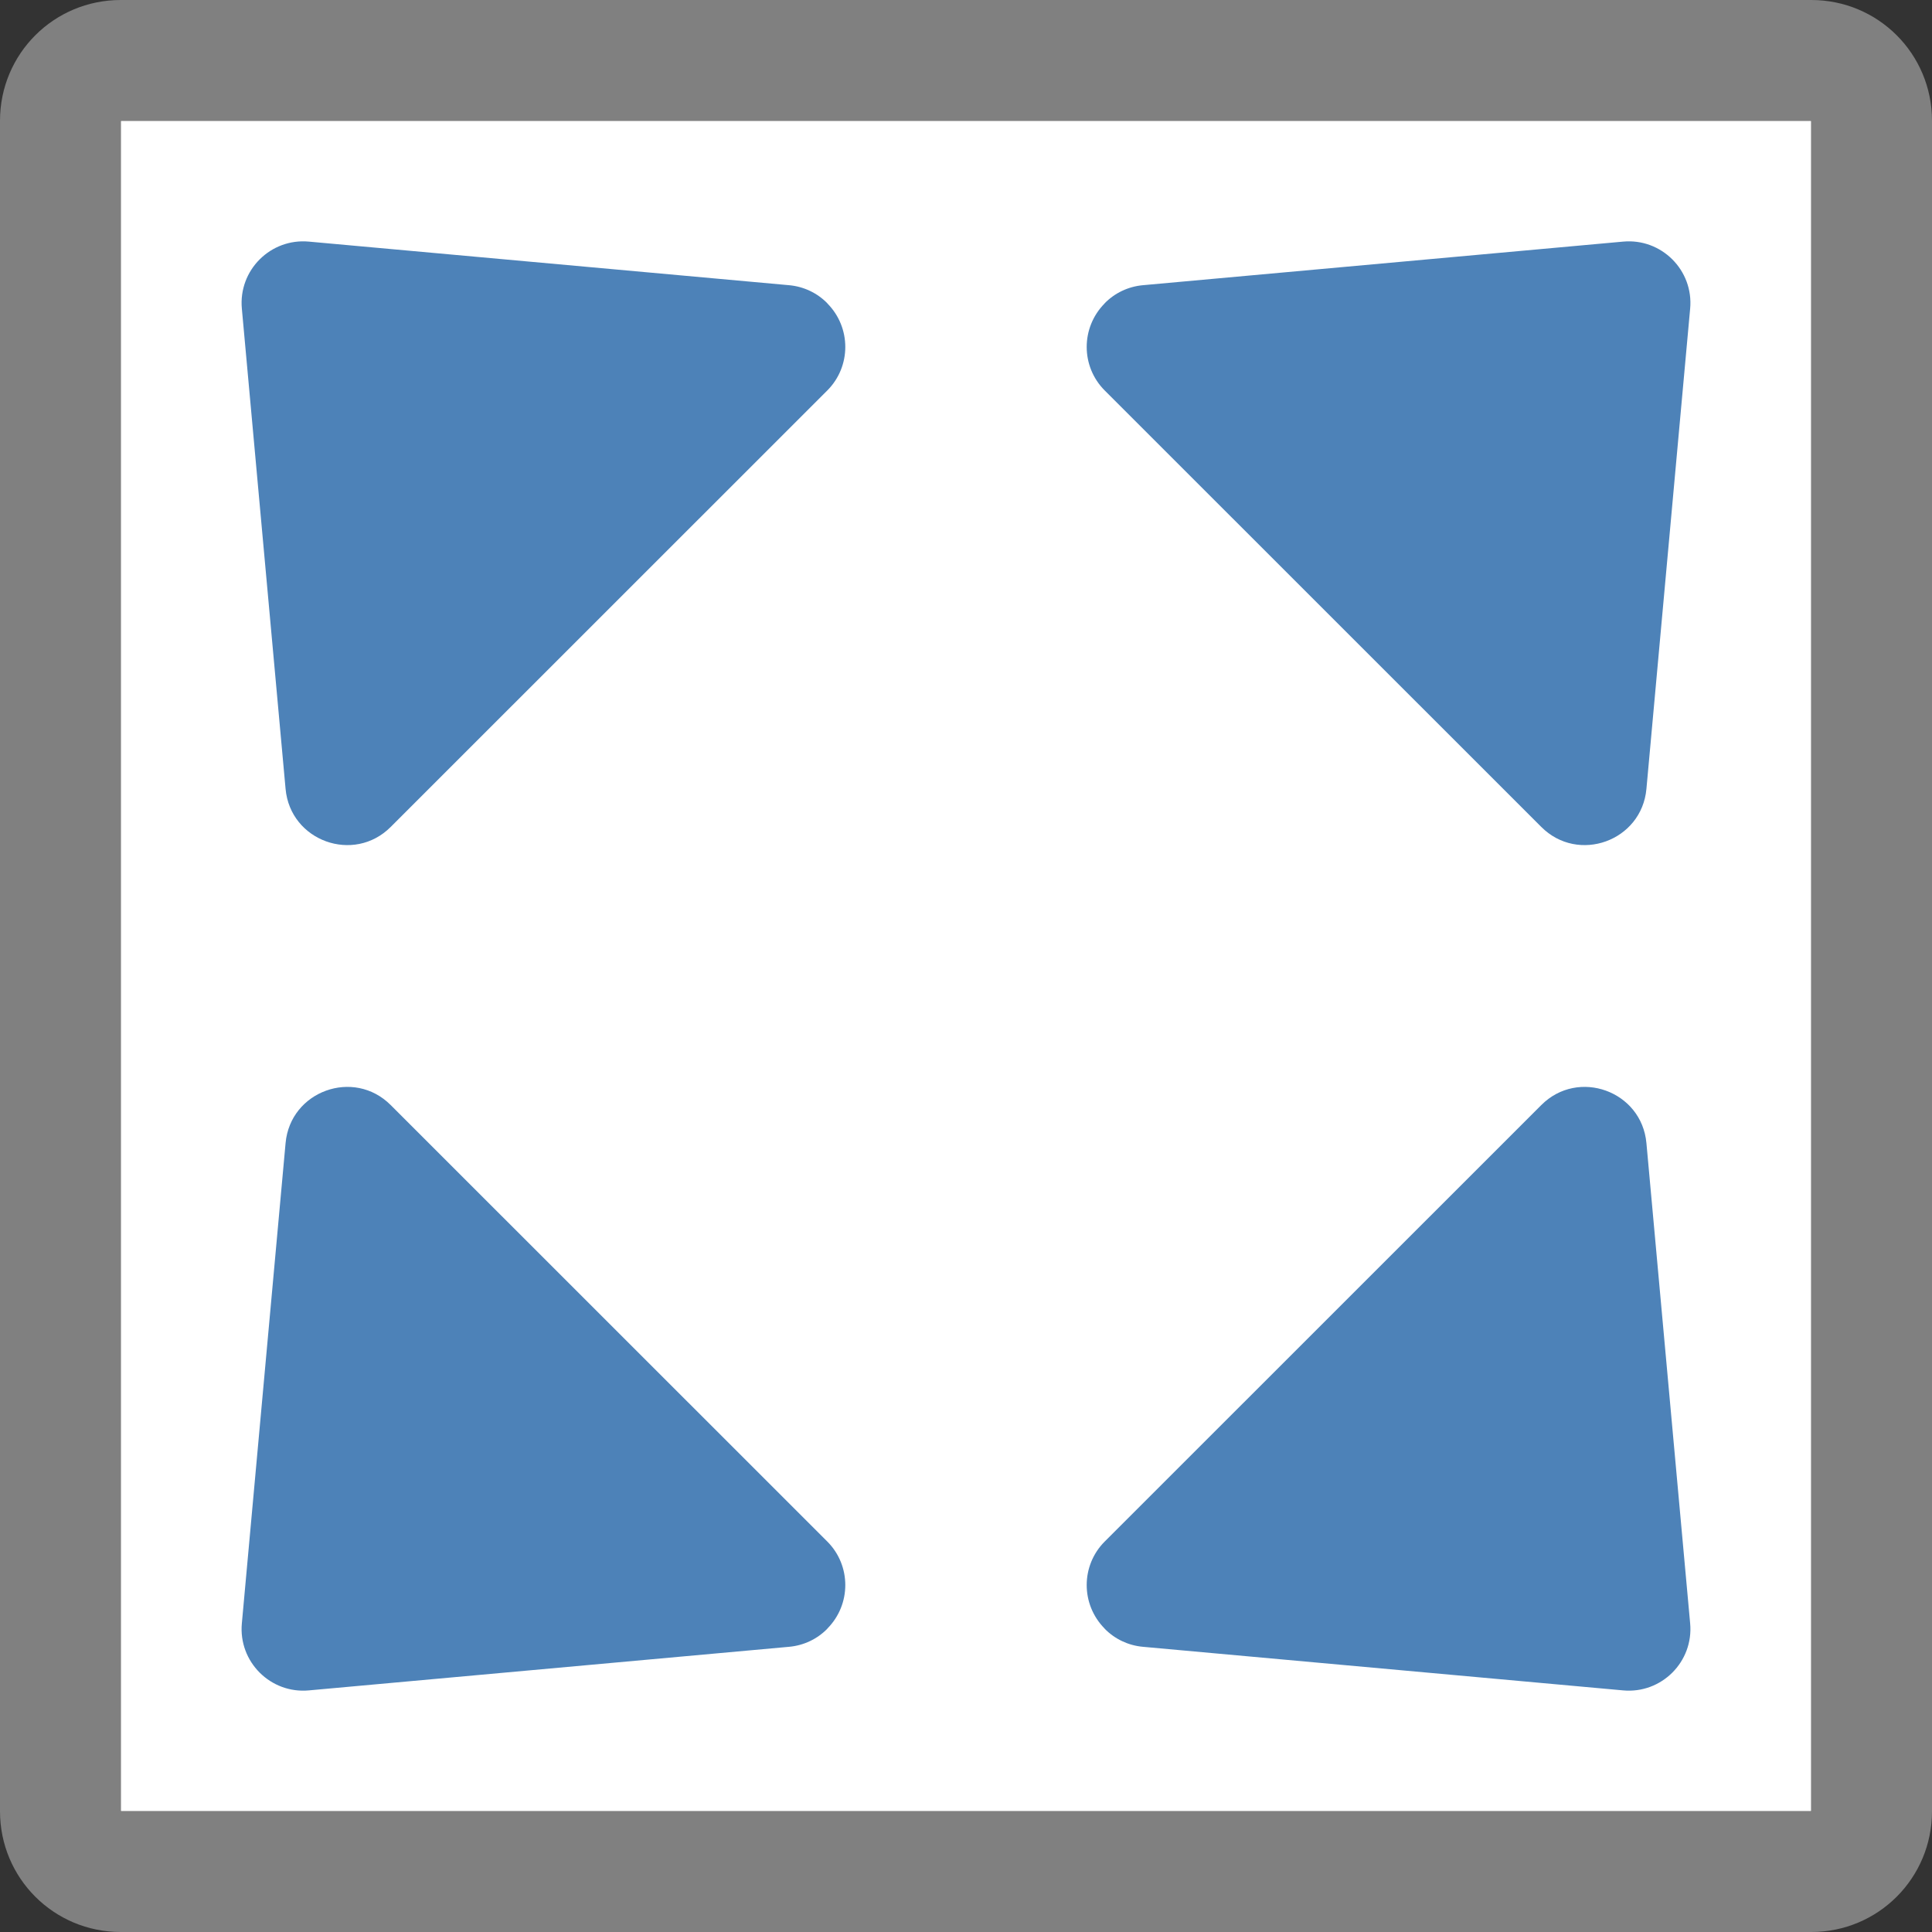
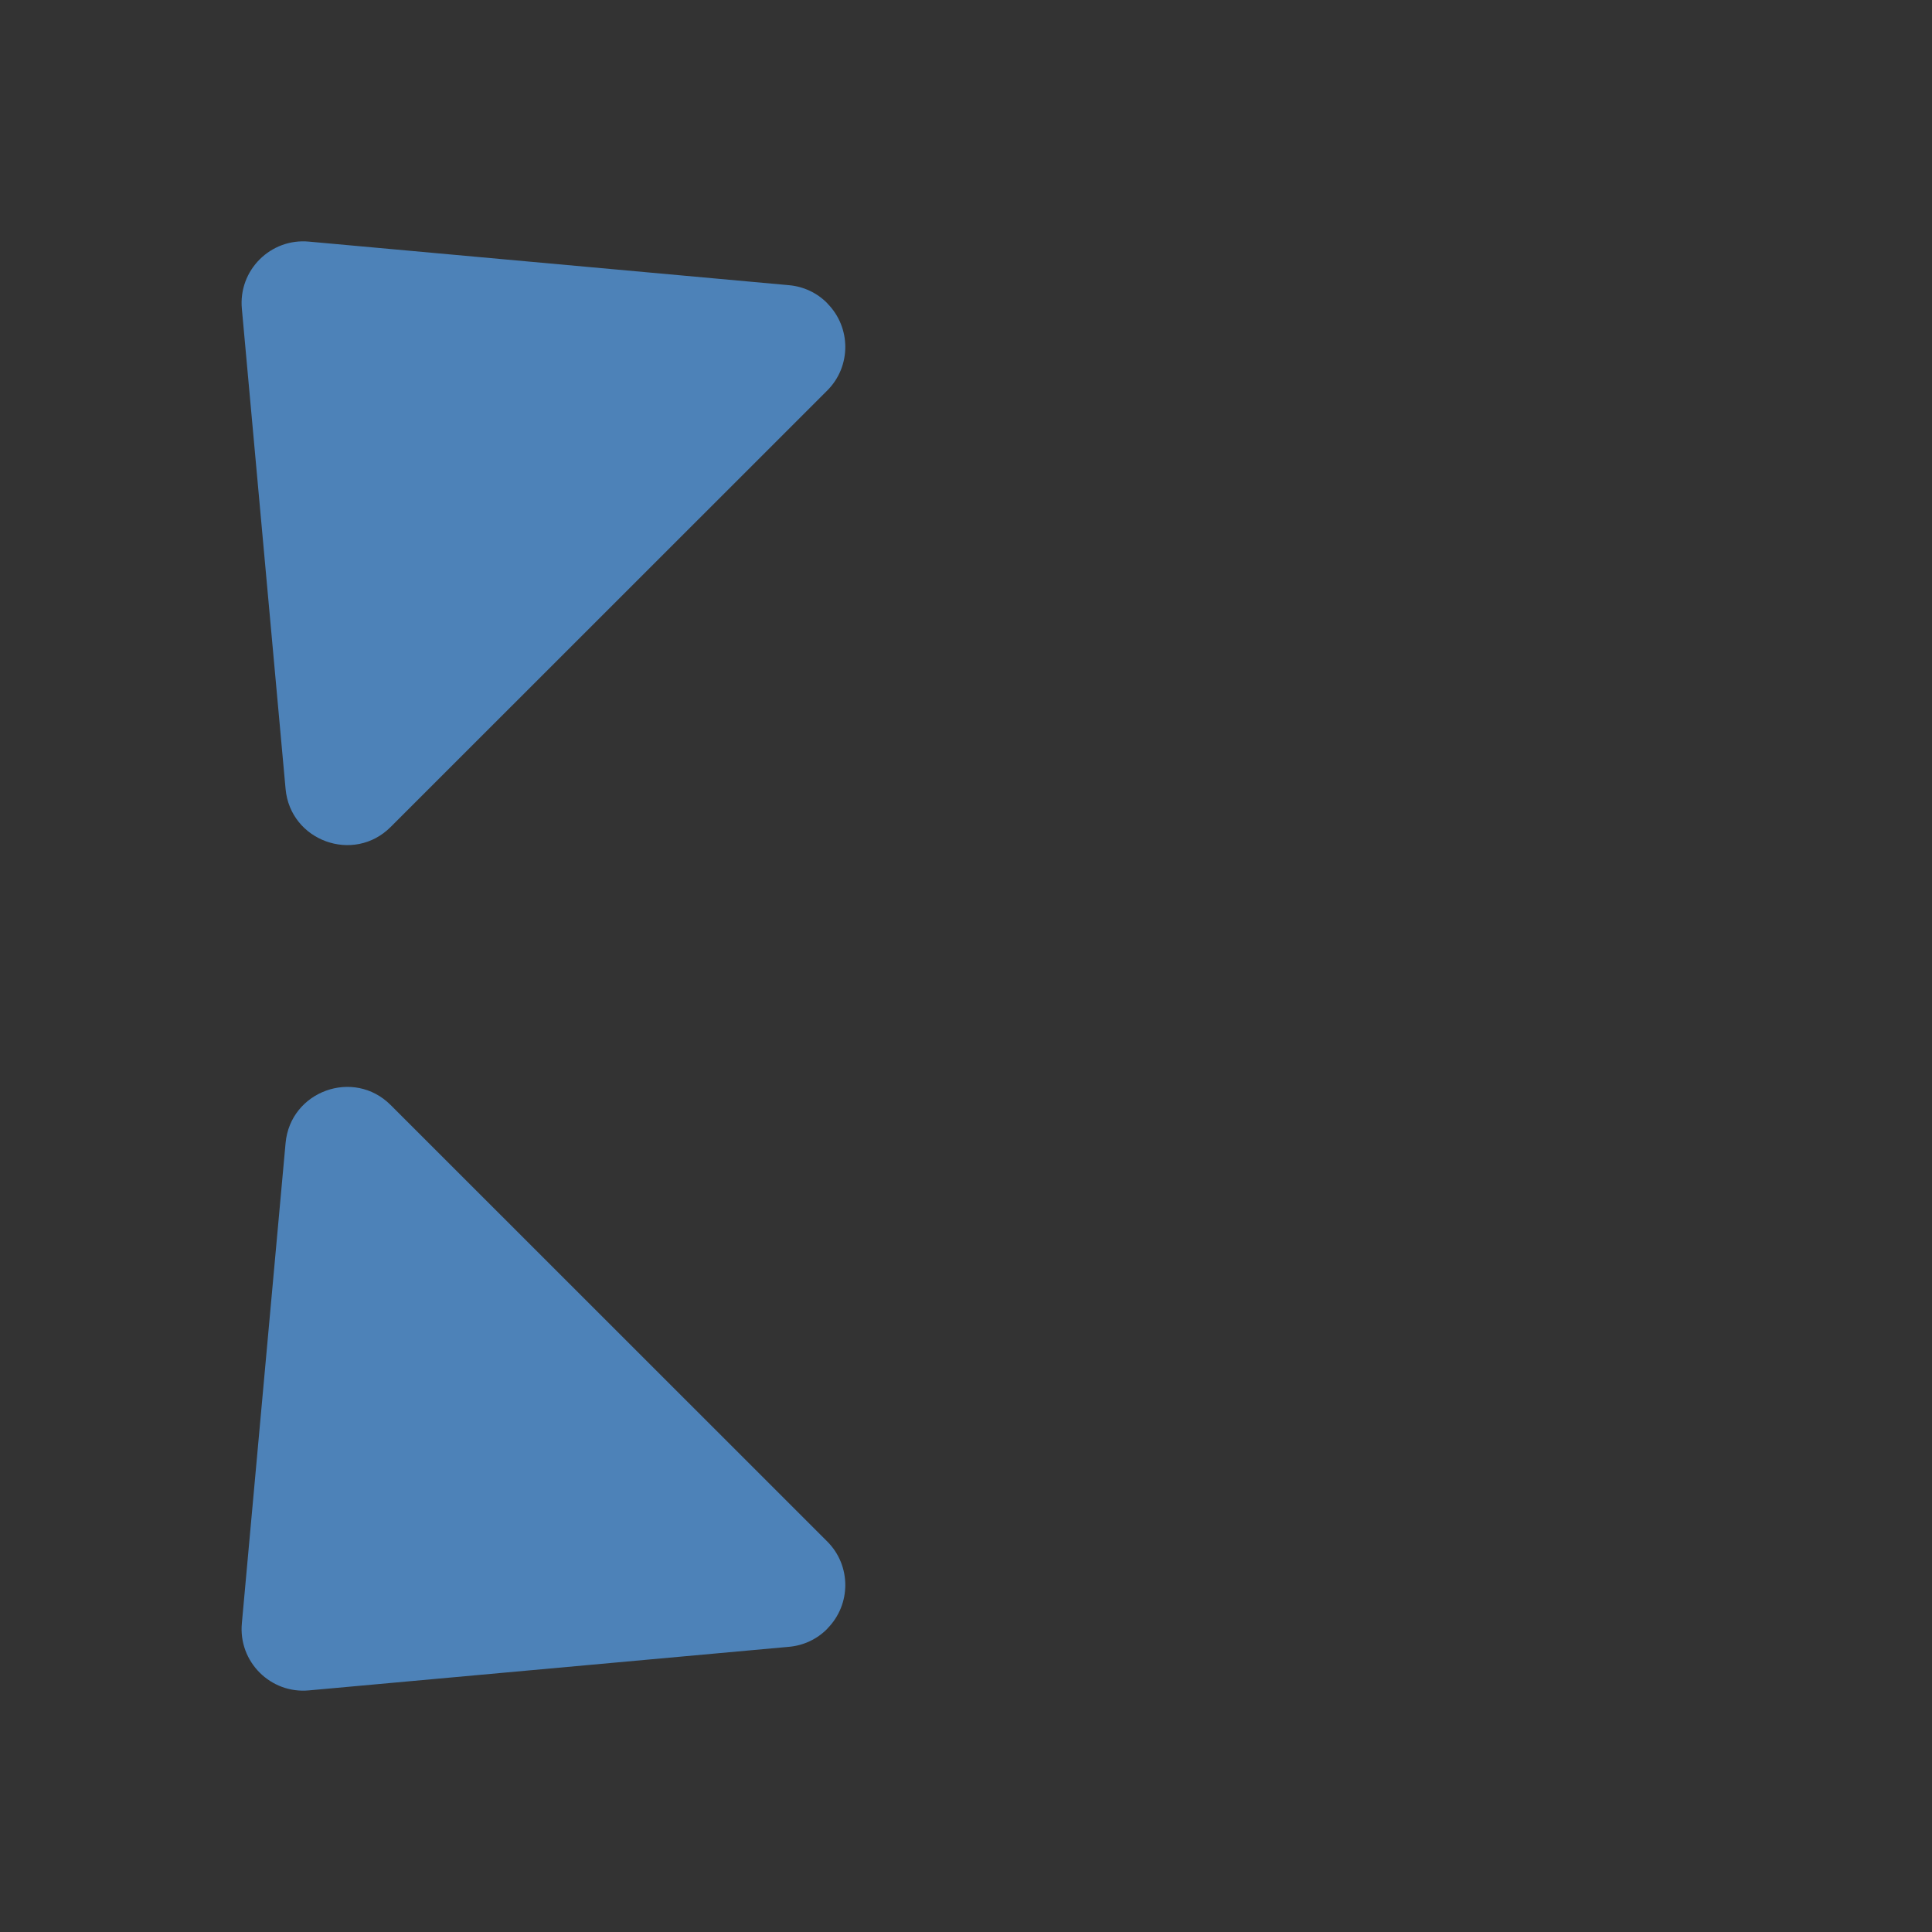
<svg xmlns="http://www.w3.org/2000/svg" viewBox="0 0 16 16">
  <rect x="0" y="0" width="16" height="16" fill="#333333" stroke="none" />

     /&gt;
-  <path d="m1 1h14v14h-14z" fill="#fff" />
-   <path d="m1 0c-.554 0-1 .446-1 1v14c0 .554.446 1 1 1h14c .554 0 1-.446 1-1v-14c0-.554-.446-1-1-1zm0 1h14v14h-14z" fill="#808080" />
-   <g fill="#4d82b8" fill-rule="evenodd">
+  <g fill="#4d82b8" fill-rule="evenodd">
    <path d="m6.852 2.513c.198.2.198.522-.001.721l-3.615 3.614c-.306.307-.832.117-.871-.315l-.362-3.976c-.03-.319.238-.586.556-.556l3.977.361c.12.011.232.064.316.15z" />
-     <path d="m9.148 2.513c-.198.2-.198.522.001.721l3.615 3.614c.306.307.832.117.871-.315l.362-3.976c.03-.319-.238-.586-.556-.556l-3.977.361c-.12.011-.232.064-.316.15z" />
    <path d="m6.852 13.487c.198-.2.198-.522-.001-.721l-3.615-3.614c-.306-.307-.832-.117-.871.315l-.362 3.976c-.03.319.238.586.556.556l3.977-.361c.12-.011.232-.064.316-.15z" />
-     <path d="m9.148 13.487c-.198-.2-.198-.522.001-.721l3.615-3.614c.306-.307.832-.117.871.315l.362 3.976c.03.319-.238.586-.556.556l-3.977-.361c-.12-.011-.232-.064-.316-.15z" />
  </g>
</svg>